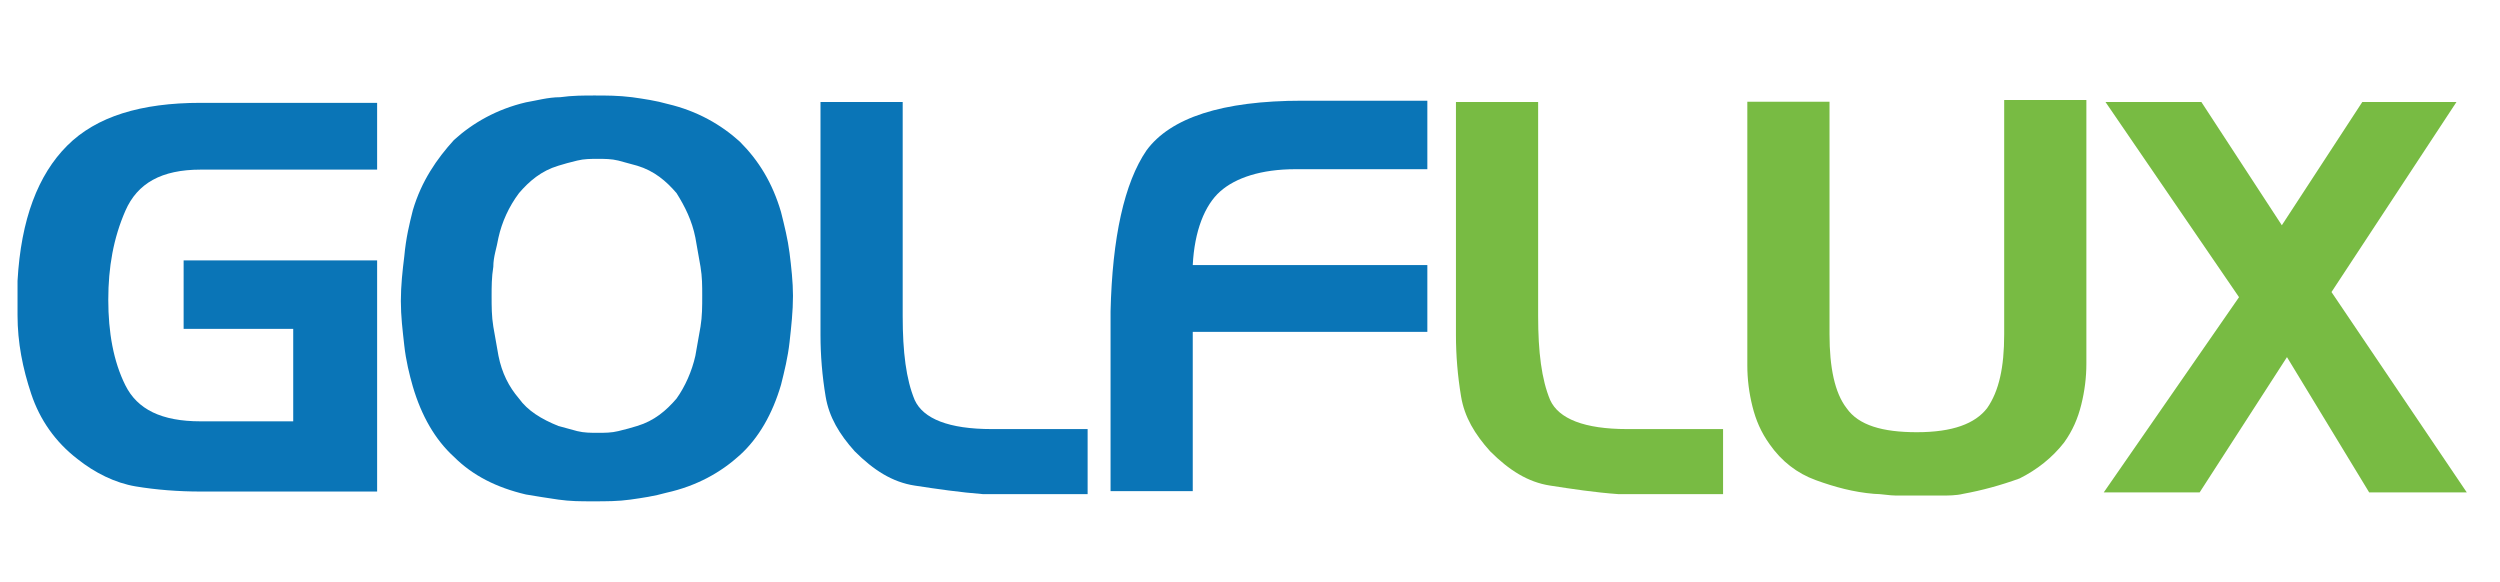
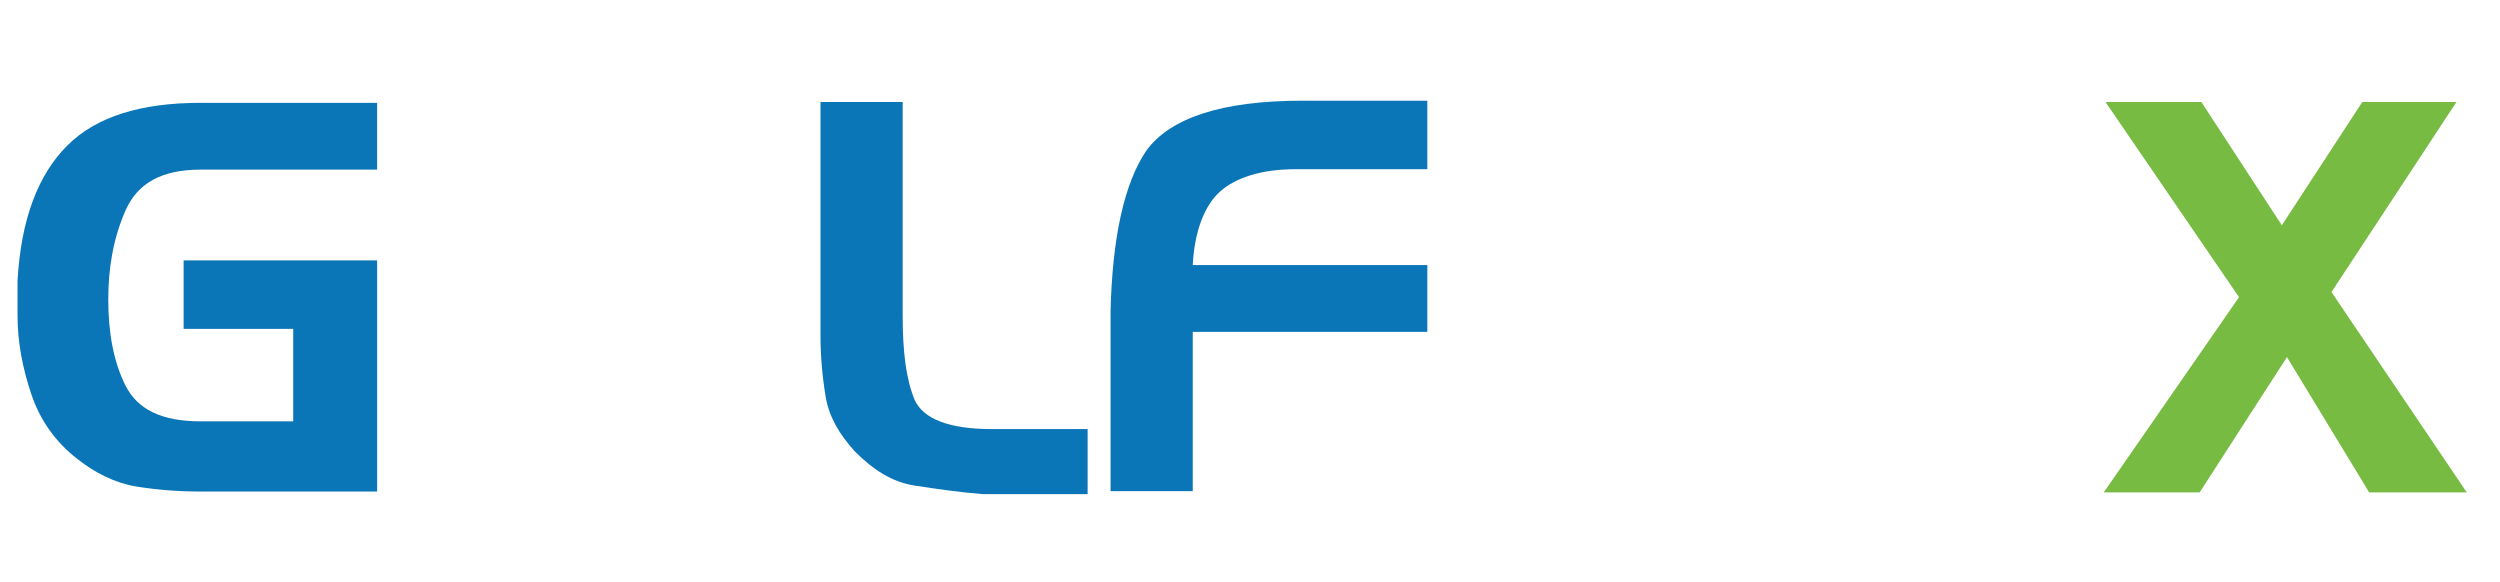
<svg xmlns="http://www.w3.org/2000/svg" version="1.1" id="Layer_1" x="0px" y="0px" viewBox="0 0 146 34" style="enable-background:new 0 0 146 34;" xml:space="preserve">
  <style type="text/css">
	.st0{fill:#0A75B7;}
	.st1{fill:#78BB43;}
</style>
  <g id="g14">
    <g id="g20" transform="translate(119.024,479.306)">
      <path id="path22" class="st0" d="M-108.3-464.1H-97v13.5h-10.3c-1.3,0-2.6-0.1-3.8-0.3c-1.2-0.2-2.4-0.8-3.4-1.6    c-1.3-1-2.2-2.3-2.7-3.8c-0.5-1.5-0.8-3-0.8-4.6c0-0.3,0-0.7,0-1c0-0.3,0-0.6,0-1c0.2-3.6,1.2-6.2,2.9-7.9    c1.7-1.7,4.3-2.5,7.8-2.5l10.3,0v3.9h-10.3c-2.3,0-3.7,0.8-4.4,2.4c-0.7,1.6-1,3.3-1,5.2v0v0c0,1.9,0.3,3.6,1,5    c0.7,1.4,2.1,2.1,4.4,2.1l5.4,0v-5.4h-6.4V-464.1z" />
    </g>
    <g id="g24" transform="translate(217.41,486.277)">
-       <path id="path26" class="st0" d="M-188.3-472.4c-0.1,0.6-0.3,1.1-0.3,1.7c-0.1,0.6-0.1,1.2-0.1,1.7c0,0.6,0,1.2,0.1,1.8    c0.1,0.6,0.2,1.1,0.3,1.7c0.2,1,0.6,1.8,1.2,2.5c0.5,0.7,1.3,1.2,2.3,1.6c0.4,0.1,0.7,0.2,1.1,0.3c0.4,0.1,0.8,0.1,1.2,0.1    c0.4,0,0.8,0,1.2-0.1c0.4-0.1,0.8-0.2,1.1-0.3c1-0.3,1.7-0.9,2.3-1.6c0.5-0.7,0.9-1.6,1.1-2.5c0.1-0.6,0.2-1.1,0.3-1.7    c0.1-0.6,0.1-1.2,0.1-1.8c0-0.6,0-1.1-0.1-1.7c-0.1-0.6-0.2-1.1-0.3-1.7c-0.2-1-0.6-1.8-1.1-2.6c-0.6-0.7-1.3-1.3-2.3-1.6    c-0.4-0.1-0.7-0.2-1.1-0.3c-0.4-0.1-0.8-0.1-1.2-0.1c-0.4,0-0.8,0-1.2,0.1c-0.4,0.1-0.8,0.2-1.1,0.3c-1,0.3-1.7,0.9-2.3,1.6    C-187.7-474.2-188.1-473.3-188.3-472.4L-188.3-472.4z M-193.3-474c0.5-1.7,1.4-3,2.4-4.1c1.1-1,2.5-1.8,4.2-2.2    c0.6-0.1,1.3-0.3,2-0.3c0.7-0.1,1.4-0.1,2-0.1c0.7,0,1.4,0,2.2,0.1c0.7,0.1,1.4,0.2,2.1,0.4c1.7,0.4,3.1,1.2,4.2,2.2    c1.1,1.1,1.9,2.4,2.4,4.1c0.2,0.8,0.4,1.6,0.5,2.4c0.1,0.8,0.2,1.7,0.2,2.5c0,0.9-0.1,1.8-0.2,2.7c-0.1,0.9-0.3,1.7-0.5,2.5    c-0.5,1.7-1.3,3.1-2.4,4.1c-1.1,1-2.5,1.8-4.3,2.2c-0.7,0.2-1.4,0.3-2.1,0.4c-0.7,0.1-1.4,0.1-2.2,0.1c-0.7,0-1.3,0-2-0.1    c-0.7-0.1-1.3-0.2-1.9-0.3c-1.7-0.4-3.1-1.1-4.2-2.2c-1.1-1-1.9-2.4-2.4-4.1c-0.2-0.7-0.4-1.5-0.5-2.4c-0.1-0.9-0.2-1.7-0.2-2.6    c0-0.9,0.1-1.8,0.2-2.6C-193.7-472.4-193.5-473.2-193.3-474L-193.3-474z" />
-     </g>
+       </g>
    <g id="g28" transform="translate(348.017,408.658)">
      <path id="path30" class="st0" d="M-294.6-380.3c-1.3-0.2-2.4-0.9-3.5-2c-0.9-1-1.5-2-1.7-3.2c-0.2-1.2-0.3-2.4-0.3-3.6v-13.6h4.8    v12.5c0,2.1,0.2,3.7,0.7,4.9c0.5,1.1,2,1.7,4.5,1.7l5.6,0v3.8h-6.1C-291.9-379.9-293.3-380.1-294.6-380.3" />
    </g>
    <g id="g32" transform="translate(420.557,513.481)">
      <path id="path34" class="st0" d="M-353.6-504.7c1.4-1.9,4.4-2.9,9.1-2.9l7.3,0v4h-7.7c-2,0-3.5,0.5-4.4,1.3    c-0.9,0.8-1.5,2.3-1.6,4.3l13.7,0v3.9h-13.7v9.3h-4.8v-10.5C-355.6-499.6-354.9-502.8-353.6-504.7" />
    </g>
    <g id="g36" transform="translate(546.827,408.658)">
-       <path id="path38" class="st1" d="M-456.3-380.3c-1.3-0.2-2.4-0.9-3.5-2c-0.9-1-1.5-2-1.7-3.2c-0.2-1.2-0.3-2.4-0.3-3.6v-13.6h4.8    v12.5c0,2.1,0.2,3.7,0.7,4.9c0.5,1.1,2,1.7,4.5,1.7l5.6,0v3.8h-6.1C-453.7-379.9-455-380.1-456.3-380.3" />
-     </g>
+       </g>
    <g id="g40" transform="translate(634.244,455.841)">
-       <path id="path42" class="st1" d="M-527.4-436.3c0,1.9,0.3,3.4,1,4.3c0.7,1,2.1,1.4,4.1,1.4c2.1,0,3.4-0.5,4.1-1.4    c0.7-1,1-2.4,1-4.3v-13.7h4.8v13.8v0.8c0,0.3,0,0.5,0,0.8c0,0.8-0.1,1.6-0.3,2.4c-0.2,0.8-0.5,1.5-1,2.2c-0.7,0.9-1.6,1.6-2.6,2.1    c-1.1,0.4-2.2,0.7-3.3,0.9c-0.4,0.1-0.9,0.1-1.3,0.1c-0.4,0-0.9,0-1.3,0c-0.4,0-0.8,0-1.3,0c-0.4,0-0.9-0.1-1.3-0.1    c-1.2-0.1-2.3-0.4-3.4-0.8c-1.1-0.4-2-1.1-2.7-2.1c-0.5-0.7-0.8-1.4-1-2.2c-0.2-0.8-0.3-1.6-0.3-2.4c0-0.3,0-0.5,0-0.8v-0.8v-13.8    h4.8V-436.3z" />
-     </g>
+       </g>
    <g id="g44" transform="translate(720.559,528.955)">
      <path id="path46" class="st1" d="M-597.6-523h5.6l4.7,7.2l4.7-7.2h5.5l-7.3,11.1l7.9,11.7h-5.7l-4.8-7.9l-5.1,7.9h-5.6l7.9-11.4    L-597.6-523z" />
    </g>
  </g>
</svg>